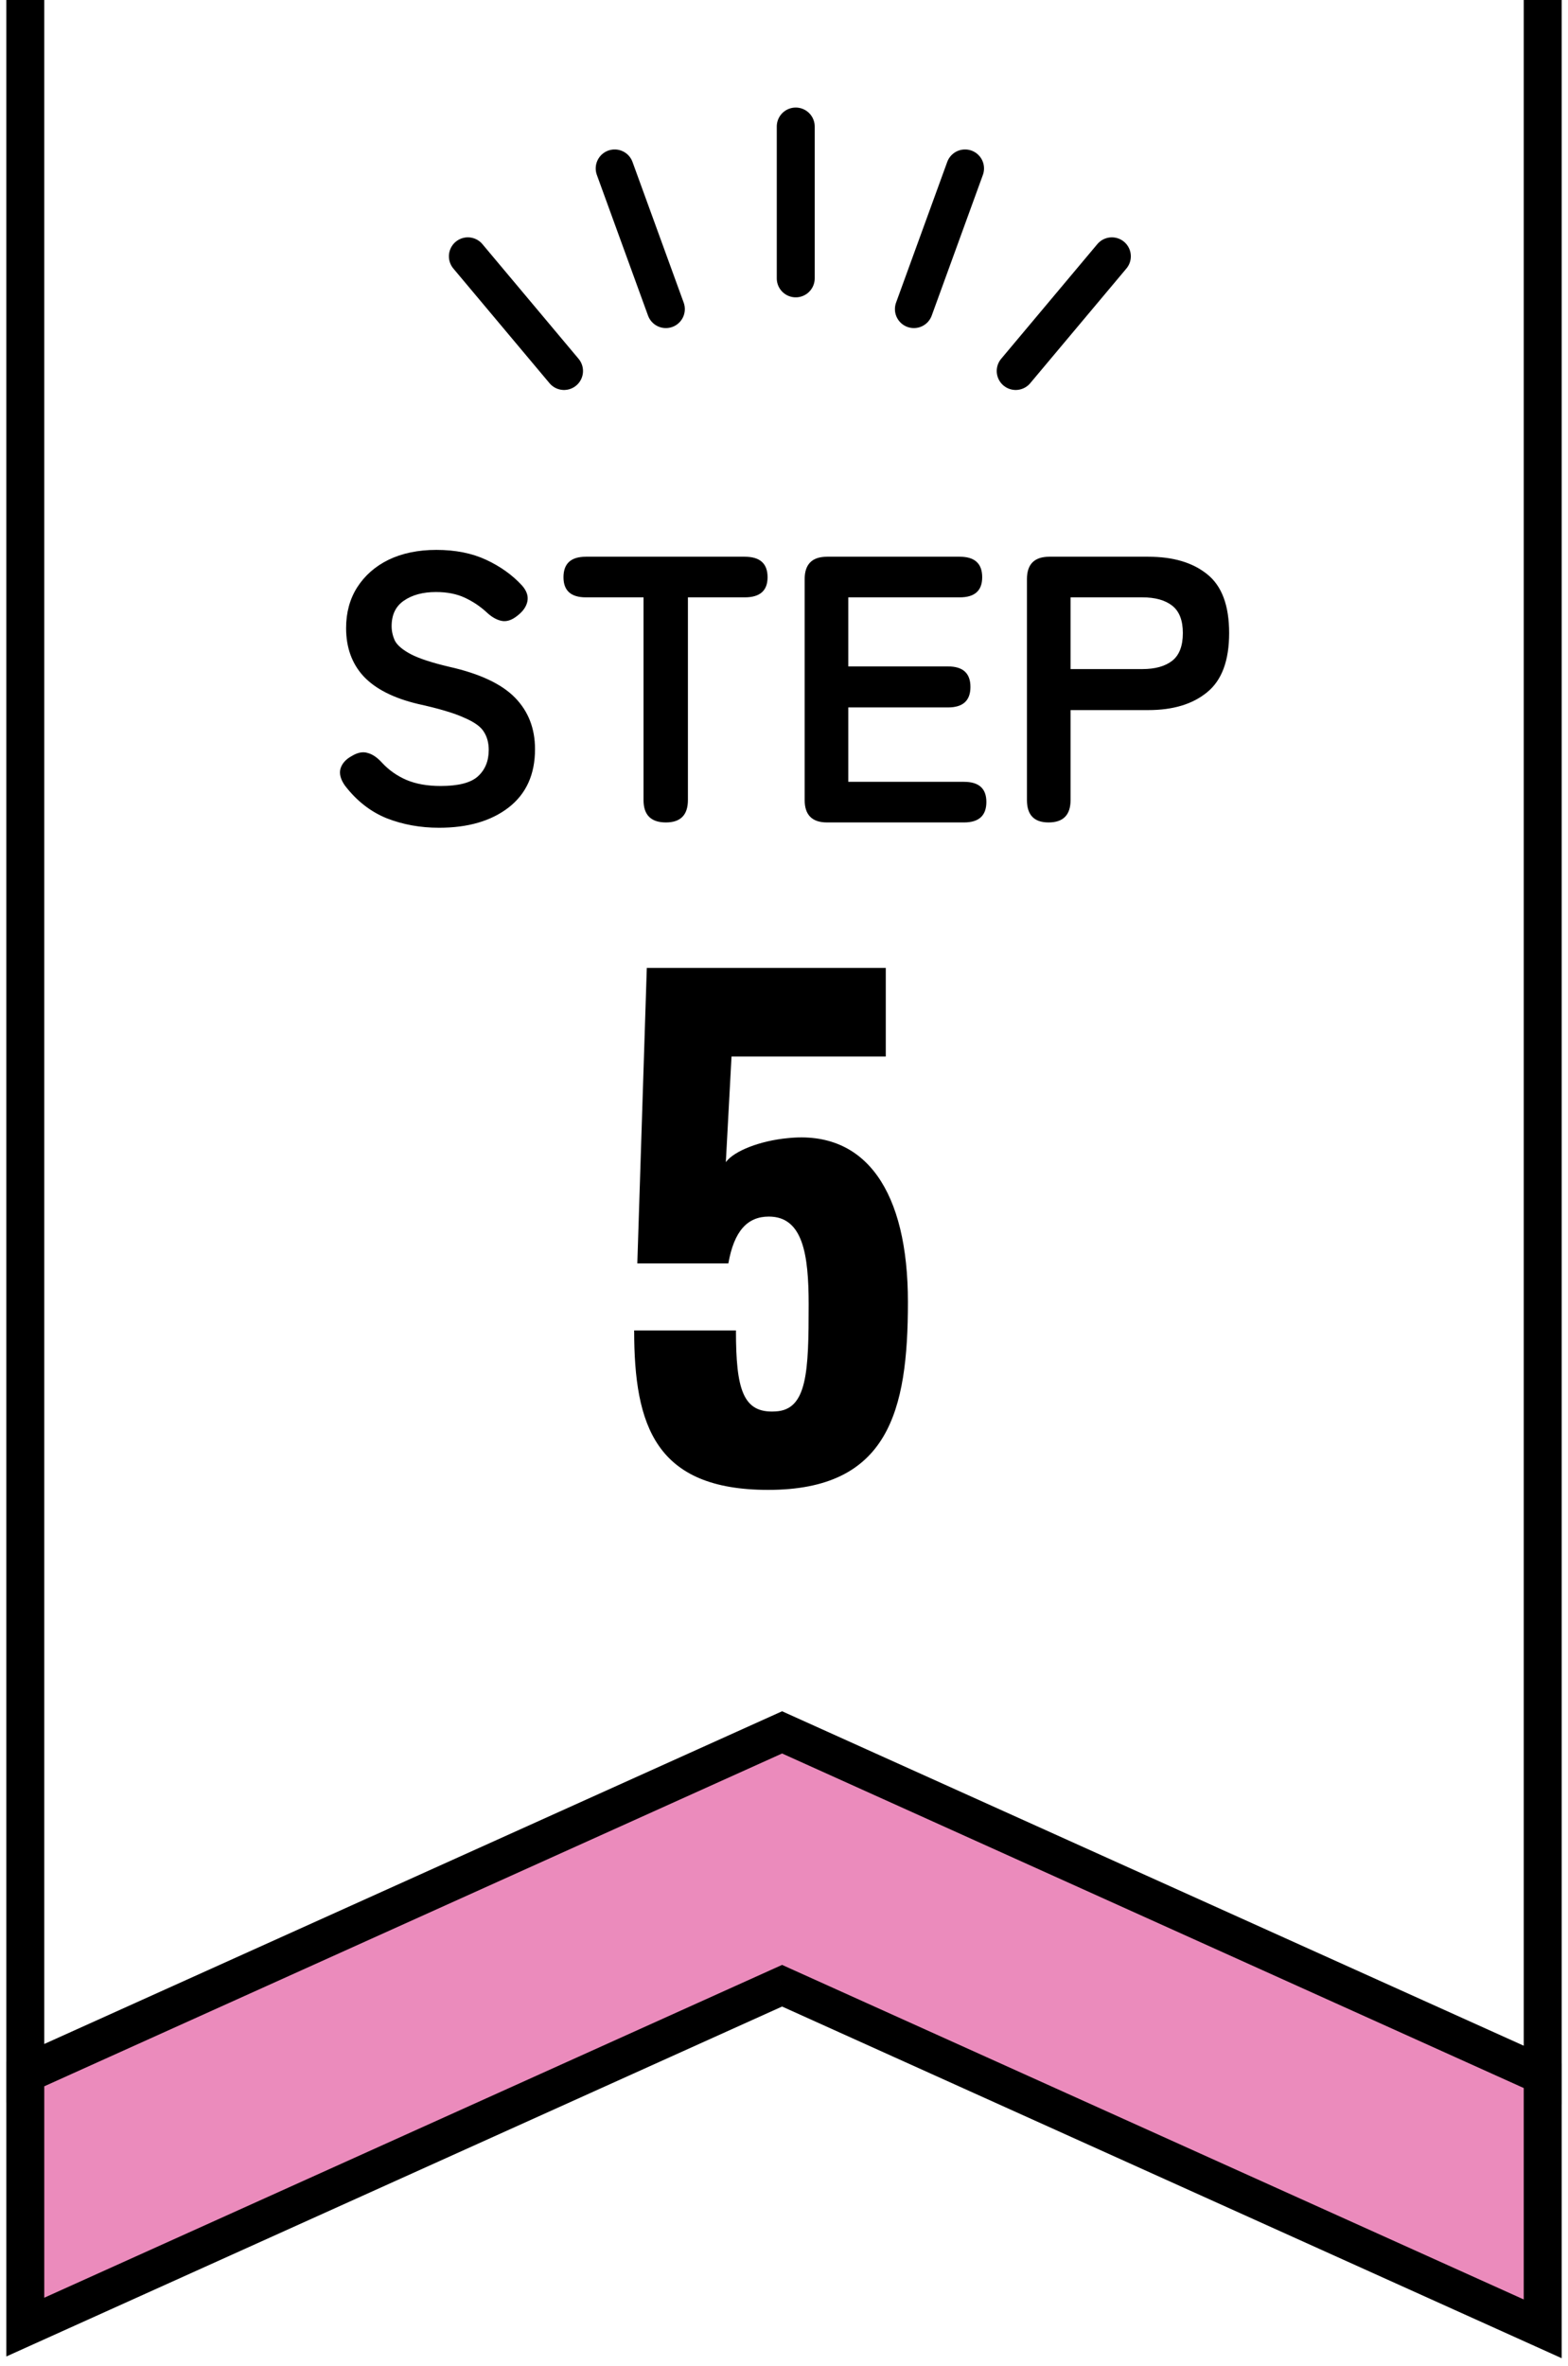
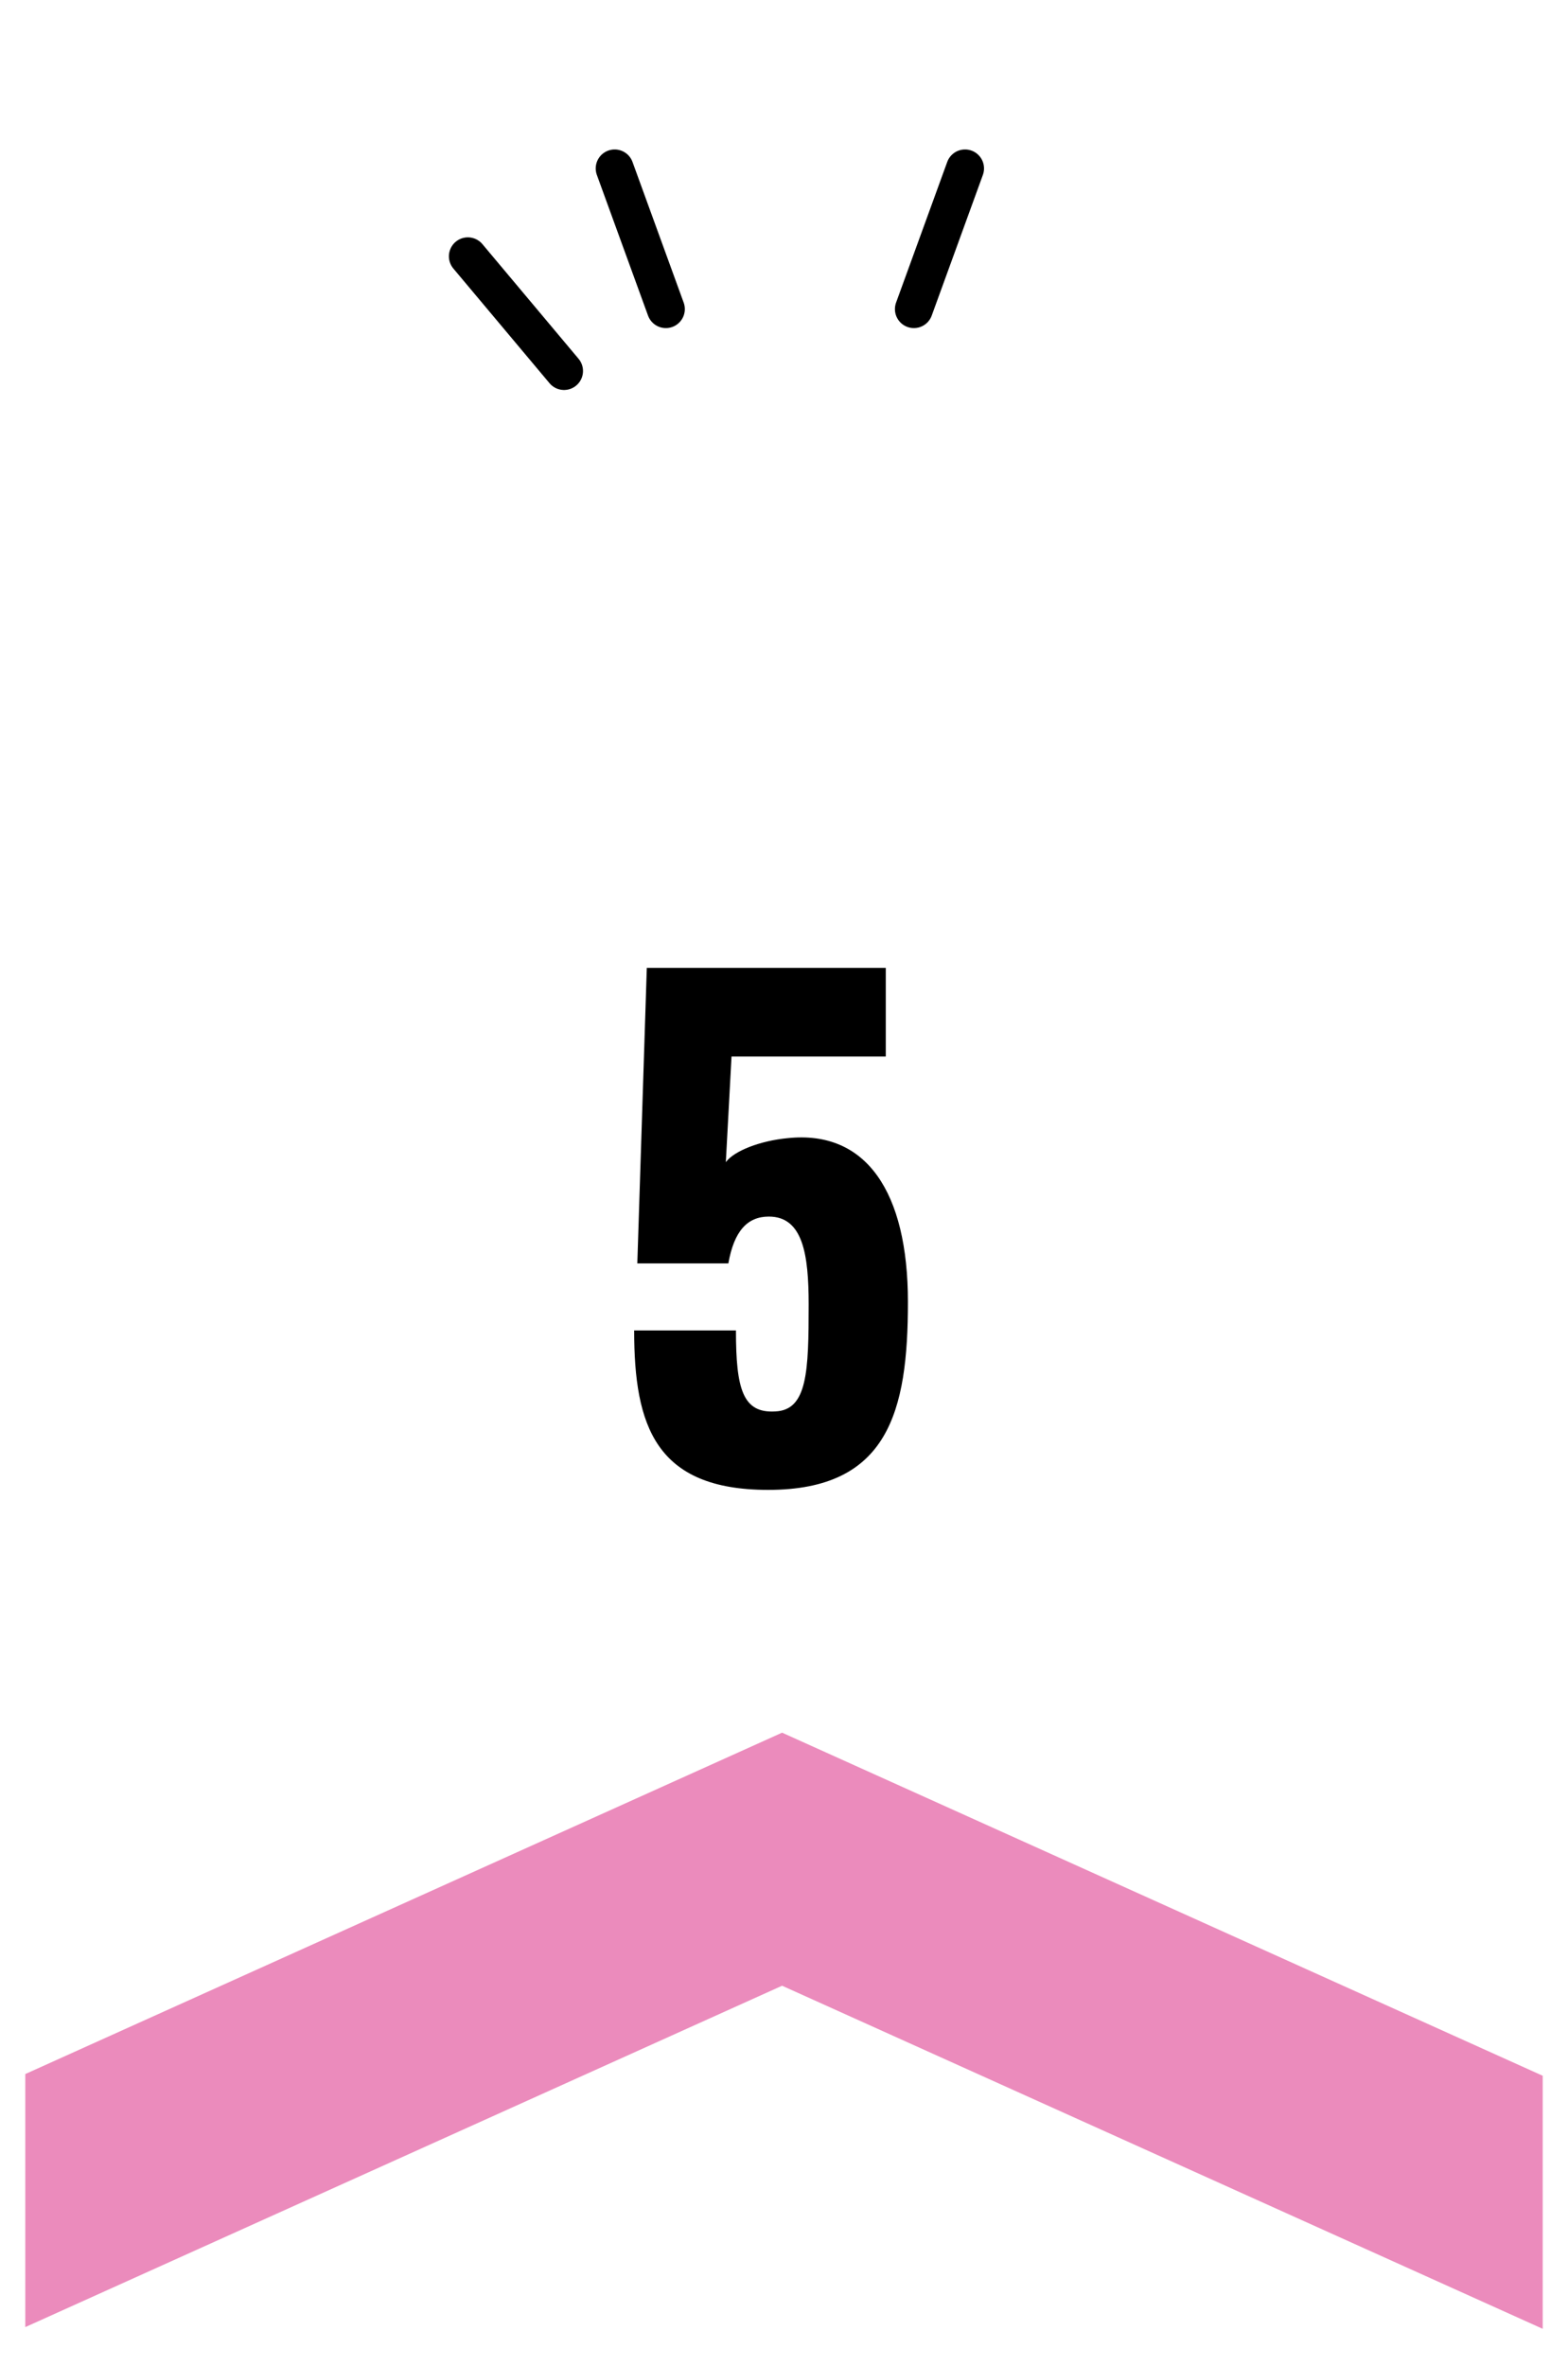
<svg xmlns="http://www.w3.org/2000/svg" width="124" height="187" viewBox="0 0 124 187" fill="none">
-   <path d="M62.928 10V22" stroke="black" stroke-width="3" stroke-linecap="round" />
  <path d="M76.318 13.312L72.272 24.43" stroke="black" stroke-width="3" stroke-linecap="round" />
-   <path d="M87.928 20.258L80.323 29.321" stroke="black" stroke-width="3" stroke-linecap="round" />
  <path d="M48.61 13.312L52.657 24.43" stroke="black" stroke-width="3" stroke-linecap="round" />
  <path d="M37 20.258L44.605 29.321" stroke="black" stroke-width="3" stroke-linecap="round" />
  <path d="M60.75 117.75C51.85 117.75 50.15 112.7 50.15 105.15H58.2C58.2 109.8 58.75 111.7 61.3 111.55C63.85 111.45 63.95 108.4 63.95 103.1C63.95 99.15 63.5 96.15 60.8 96.15C59.1 96.15 58.05 97.3 57.6 99.85H50.4L51.15 76.5H70.05V83.5H57.85L57.4 91.85C58.05 90.95 60.15 90.15 62.3 89.95C68.5 89.3 71.8 94.2 71.8 102.9C71.8 111.55 70.25 117.75 60.75 117.75Z" fill="black" />
  <path fill-rule="evenodd" clip-rule="evenodd" d="M122 164.054L61.849 136.938L2 163.918V183.918L61.849 156.938L122 184.054V164.054Z" fill="#EB8BBC" />
-   <path d="M61.849 136.938L62.465 135.57L61.849 135.292L61.232 135.57L61.849 136.938ZM122 164.054H123.5V163.085L122.616 162.687L122 164.054ZM2 163.918L1.384 162.55L0.5 162.948V163.918H2ZM2 183.918H0.5V186.239L2.616 185.285L2 183.918ZM61.849 156.938L62.465 155.57L61.849 155.292L61.232 155.57L61.849 156.938ZM122 184.054L121.384 185.422L123.5 186.376V184.054H122ZM61.232 138.305L121.384 165.422L122.616 162.687L62.465 135.57L61.232 138.305ZM2.616 165.285L62.465 138.305L61.232 135.57L1.384 162.55L2.616 165.285ZM0.5 163.918V183.918H3.5V163.918H0.5ZM2.616 185.285L62.465 158.305L61.232 155.57L1.384 182.55L2.616 185.285ZM61.232 158.305L121.384 185.422L122.616 182.687L62.465 155.57L61.232 158.305ZM123.5 184.054V164.054H120.5V184.054H123.5Z" fill="black" />
-   <path d="M34.72 65.42C33.24 65.42 31.86 65.17 30.58 64.67C29.3 64.15 28.2 63.29 27.28 62.09C26.94 61.61 26.82 61.17 26.92 60.77C27.04 60.35 27.34 60.01 27.82 59.75C28.28 59.47 28.7 59.39 29.08 59.51C29.46 59.61 29.84 59.87 30.22 60.29C30.76 60.87 31.4 61.32 32.14 61.64C32.9 61.96 33.8 62.12 34.84 62.12C36.24 62.12 37.22 61.87 37.78 61.37C38.36 60.85 38.65 60.15 38.65 59.27C38.65 58.71 38.52 58.23 38.26 57.83C38.02 57.43 37.5 57.06 36.7 56.72C35.92 56.36 34.71 56 33.07 55.64C31.13 55.18 29.69 54.45 28.75 53.45C27.83 52.45 27.37 51.18 27.37 49.64C27.37 48.42 27.66 47.35 28.24 46.43C28.84 45.49 29.67 44.76 30.73 44.24C31.81 43.72 33.07 43.46 34.51 43.46C36.01 43.46 37.32 43.72 38.44 44.24C39.56 44.76 40.5 45.43 41.26 46.25C41.64 46.67 41.79 47.09 41.71 47.51C41.63 47.93 41.37 48.31 40.93 48.65C40.49 49.01 40.07 49.15 39.67 49.07C39.27 48.99 38.87 48.76 38.47 48.38C37.97 47.92 37.4 47.54 36.76 47.24C36.12 46.94 35.36 46.79 34.48 46.79C33.44 46.79 32.59 47.02 31.93 47.48C31.29 47.92 30.97 48.59 30.97 49.49C30.97 49.89 31.06 50.28 31.24 50.66C31.44 51.02 31.86 51.37 32.5 51.71C33.16 52.05 34.17 52.38 35.53 52.7C37.93 53.24 39.66 54.05 40.72 55.13C41.78 56.21 42.31 57.57 42.31 59.21C42.31 61.21 41.61 62.75 40.21 63.83C38.83 64.89 37 65.42 34.72 65.42ZM52.661 65C51.481 65 50.891 64.41 50.891 63.23V47.21H46.331C45.151 47.21 44.561 46.68 44.561 45.62C44.561 44.54 45.151 44 46.331 44H58.901C60.101 44 60.701 44.54 60.701 45.62C60.701 46.68 60.101 47.21 58.901 47.21H54.401V63.23C54.401 64.41 53.821 65 52.661 65ZM65.404 65C64.224 65 63.634 64.41 63.634 63.23V45.77C63.634 44.59 64.224 44 65.404 44H75.904C77.084 44 77.674 44.54 77.674 45.62C77.674 46.68 77.084 47.21 75.904 47.21H67.084V52.67H74.974C76.154 52.67 76.744 53.21 76.744 54.29C76.744 55.37 76.154 55.91 74.974 55.91H67.084V61.79H76.234C77.414 61.79 78.004 62.32 78.004 63.38C78.004 64.46 77.414 65 76.234 65H65.404ZM82.922 65C81.782 65 81.212 64.41 81.212 63.23V45.77C81.212 44.59 81.802 44 82.982 44H90.812C92.772 44 94.322 44.46 95.462 45.38C96.622 46.3 97.202 47.85 97.202 50.03C97.202 52.21 96.622 53.77 95.462 54.71C94.322 55.65 92.772 56.12 90.812 56.12H84.662V63.23C84.662 64.41 84.082 65 82.922 65ZM84.662 52.88H90.332C91.352 52.88 92.142 52.66 92.702 52.22C93.262 51.78 93.542 51.05 93.542 50.03C93.542 49.03 93.262 48.31 92.702 47.87C92.142 47.43 91.352 47.21 90.332 47.21H84.662V52.88Z" fill="black" />
-   <path d="M2 0V163.863L61.849 136.892L122 164V0" stroke="black" stroke-width="3" />
</svg>